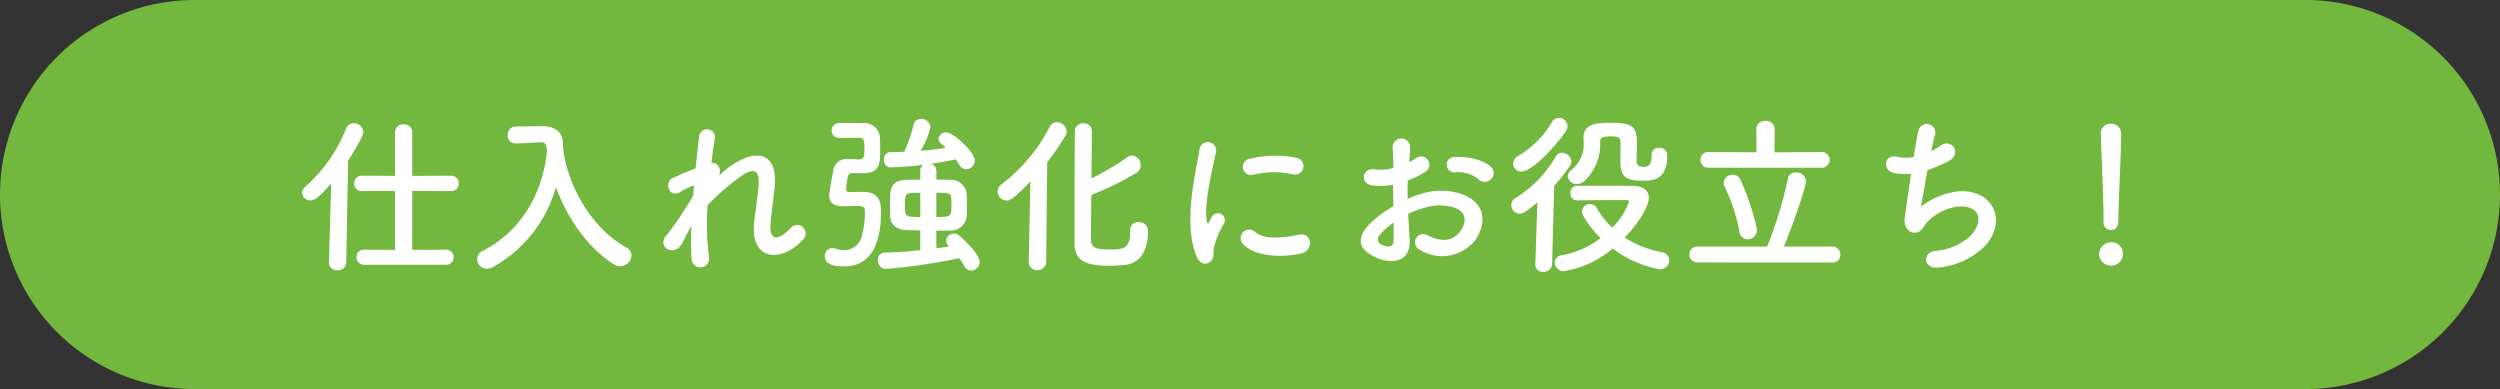
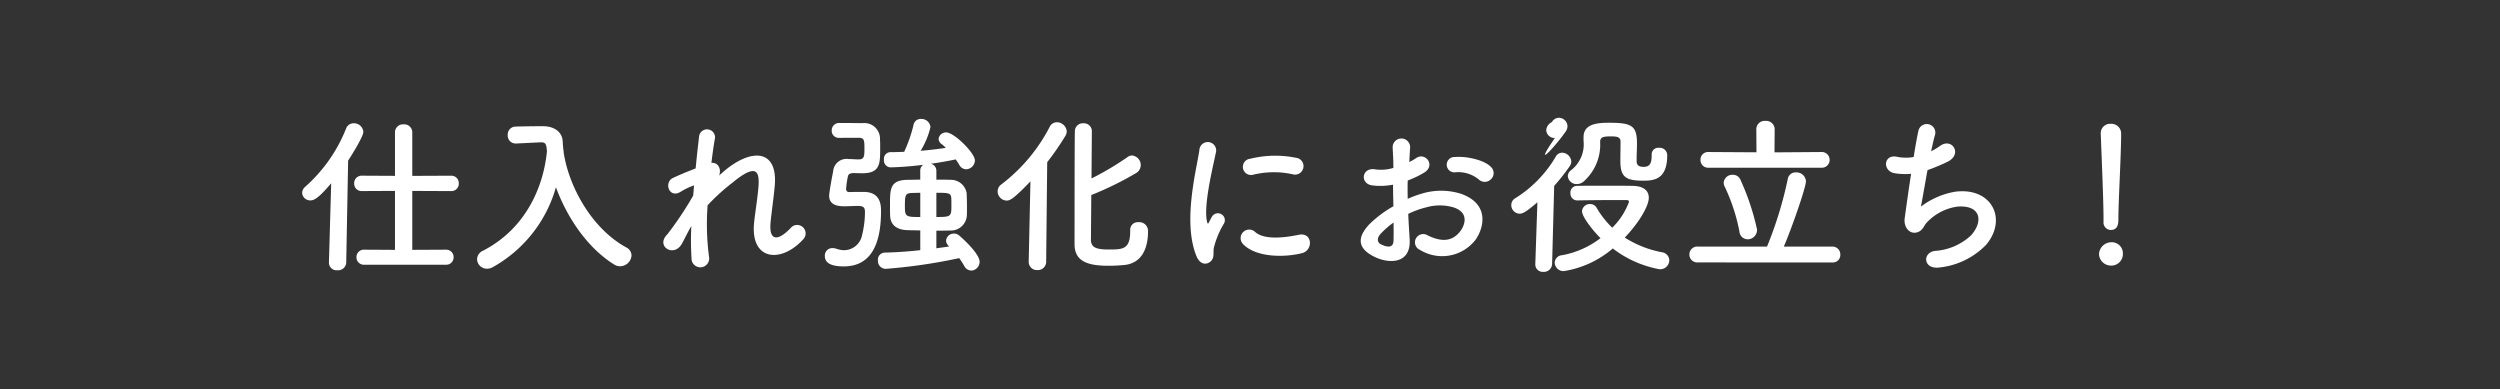
<svg xmlns="http://www.w3.org/2000/svg" width="347" height="54" viewBox="0 0 347 54">
  <rect x="0" y="0" width="347" height="54" fill="#333333" stroke="none" />
  <g id="グループ_127" data-name="グループ 127" transform="translate(-510 -5220)">
-     <path id="パス_1363" data-name="パス 1363" d="M27,0H320a27,27,0,0,1,0,54H27A27,27,0,0,1,27,0Z" transform="translate(510 5220)" fill="#72b73e" />
-     <path id="パス_1364" data-name="パス 1364" d="M-111.12.744a1.02,1.02,0,0,0,1.08-1.032,1.025,1.025,0,0,0-1.08-1.056l-4.656.024V-9.5l5.376.024a1.025,1.025,0,0,0,1.08-1.056,1.031,1.031,0,0,0-1.08-1.08l-5.376.024V-17.64a1.108,1.108,0,0,0-1.2-1.1,1.108,1.108,0,0,0-1.2,1.1v6.048l-4.584-.024a1.031,1.031,0,0,0-1.08,1.08,1.025,1.025,0,0,0,1.08,1.056l4.584-.024V-1.32l-4.248-.024a1.027,1.027,0,0,0-1.1,1.032,1.032,1.032,0,0,0,1.1,1.056ZM-127.344.432V.48a1.06,1.06,0,0,0,1.176,1.032,1.124,1.124,0,0,0,1.224-1.08l.264-14.136c.648-1.008,2.112-3.36,2.112-4.008a1.3,1.3,0,0,0-1.344-1.176,1.1,1.1,0,0,0-1.056.744,21.292,21.292,0,0,1-5.664,8.064,1.156,1.156,0,0,0-.432.84,1.12,1.12,0,0,0,1.152,1.056c.576,0,1.224-.432,2.88-2.376Zm32.592-15.456h-.024a13.292,13.292,0,0,1-.12-1.344c-.048-1.3-1.176-2.088-2.616-2.112h-.768c-1.08,0-2.16.024-3.12.048a1.106,1.106,0,0,0-1.128,1.176,1.1,1.1,0,0,0,1.1,1.176h.072l3.408-.168h.072c.648,0,.72.336.792,1.248-.5,5.112-3.048,10.8-8.88,13.8a1.321,1.321,0,0,0-.816,1.176,1.358,1.358,0,0,0,1.368,1.32,1.581,1.581,0,0,0,.768-.192,18.426,18.426,0,0,0,8.808-11.112c1.536,4.176,4.32,8.352,8.04,10.7a1.567,1.567,0,0,0,.864.264A1.6,1.6,0,0,0-85.344-.552a1.269,1.269,0,0,0-.72-1.1c-4.8-2.616-8.016-8.472-8.712-13.272ZM-77.04-4.632a37.633,37.633,0,0,0,.024,4.44,1.227,1.227,0,1,0,2.424-.192,35.246,35.246,0,0,1-.192-7.128,28.851,28.851,0,0,1,3.432-3.12c3.36-2.784,3.72-1.488,3.648.216-.072,1.44-.5,4.032-.624,5.3C-68.88.192-64.584.576-61.536-2.76a1.174,1.174,0,1,0-1.728-1.584c-1.608,1.7-3.024,1.992-2.784-.744.12-1.368.5-3.912.6-5.352.312-4.776-3.168-4.992-6.888-1.944-.264.216-.552.48-.84.744.36-1.128-.312-1.848-1.08-1.752.168-1.392.336-2.592.5-3.456a1.111,1.111,0,0,0-2.208-.24c-.12,1.056-.312,2.664-.48,4.464-1.128.432-2.28.912-3.144,1.32-1.3.6-.552,2.952,1.1,1.9a8.886,8.886,0,0,1,1.824-.864c-.048.48-.072.936-.12,1.416A47.12,47.12,0,0,1-80.352-3.5a1.961,1.961,0,0,0-.192.216c-1.32,1.56,1.1,3.024,2.184,1.128C-77.976-2.856-77.544-3.768-77.04-4.632ZM-41.256-1.8c-.528.1-1.128.168-1.776.264V-3.984c.648,0,1.272,0,1.824-.024a2.23,2.23,0,0,0,2.4-1.968c.024-.312.024-.744.024-1.224,0-.768-.024-1.608-.048-1.992a2.2,2.2,0,0,0-2.184-1.848c-.6-.024-1.3-.024-2.016-.024v-1.248a.985.985,0,0,0-.768-.96c1.224-.168,2.4-.384,3.456-.6a8.47,8.47,0,0,1,.5.768,1.108,1.108,0,0,0,.936.6,1.262,1.262,0,0,0,1.224-1.224c0-1.056-2.9-3.888-3.96-3.888a1.019,1.019,0,0,0-1.08.888.944.944,0,0,0,.408.72,6.293,6.293,0,0,1,.6.528c-1.1.168-2.28.312-3.5.408a11.286,11.286,0,0,0,1.368-3.288,1.253,1.253,0,0,0-1.32-1.128,1,1,0,0,0-1.032.816,19.565,19.565,0,0,1-1.3,3.744c-.624.024-1.3.048-1.944.048a.92.92,0,0,0-.864,1.032.965.965,0,0,0,.888,1.08,44.328,44.328,0,0,0,4.584-.36.91.91,0,0,0-.432.816v1.248c-.672,0-1.272.024-1.8.024-2.376.048-2.4,1.224-2.4,3.5,0,.576,0,1.152.024,1.56.072,1.152.84,1.848,2.28,1.92.576.024,1.224.024,1.9.048v2.736c-1.728.192-3.528.312-4.92.336a.977.977,0,0,0-.96,1.08,1.1,1.1,0,0,0,1.08,1.176,75.427,75.427,0,0,0,10.2-1.488,10.325,10.325,0,0,1,.7,1.08,1.138,1.138,0,0,0,.984.648A1.217,1.217,0,0,0-37.032.336c0-1.2-2.688-3.528-2.832-3.648a1.073,1.073,0,0,0-.72-.264,1.063,1.063,0,0,0-1.1.96.972.972,0,0,0,.312.7ZM-53.832-16.872c.816,0,.816.336.816,1.632,0,1.032-.1,1.368-.816,1.368-.336,0-.888-.048-1.224-.048h-.12a1.865,1.865,0,0,0-2.184,1.728c-.168.792-.552,2.928-.552,3.36,0,.912.576,1.464,2.064,1.464.552,0,1.344-.048,1.944-.048.864,0,.96.312.96.888a13.367,13.367,0,0,1-.408,3.192,2.563,2.563,0,0,1-2.472,2.064,3.393,3.393,0,0,1-1.056-.192,1.8,1.8,0,0,0-.576-.1,1.032,1.032,0,0,0-1.056,1.1c0,1.176,1.3,1.44,2.64,1.44,4.44,0,5.16-4.32,5.16-7.7,0-.984-.168-2.64-2.424-2.64-.552,0-1.272,0-1.992.024-.192,0-.432-.072-.432-.456a12.008,12.008,0,0,1,.24-1.68c.072-.384.336-.5.816-.5.216,0,.792.024,1.2.024,2.448,0,2.472-1.32,2.472-3.384,0-.456,0-.936-.024-1.272a2.185,2.185,0,0,0-2.448-2.3c-.792,0-1.656-.024-2.544-.024H-56.5a1.018,1.018,0,0,0-1.056,1.056.968.968,0,0,0,1.008,1.008Zm10.8,7.632c1.536,0,2.016,0,2.064.672.024.216.024.7.024,1.152,0,1.464-.072,1.536-2.088,1.536Zm-2.232,3.36c-1.968,0-2.136-.024-2.136-1.464,0-1.56.048-1.824.96-1.872.336,0,.72-.024,1.176-.024Zm29.136,1.848v.12c0,2.5-1.008,2.544-2.928,2.544-1.536,0-2.472-.168-2.52-1.248,0-.432.024-3.216.048-6.312a45.184,45.184,0,0,0,6.216-3.048,1.311,1.311,0,0,0,.648-1.1,1.339,1.339,0,0,0-1.224-1.344,1.023,1.023,0,0,0-.6.216A40.138,40.138,0,0,1-21.5-11.232c.024-3.192.048-6.144.048-6.624a1.1,1.1,0,0,0-1.176-1.032,1.109,1.109,0,0,0-1.176.984c-.048.72-.048,14.832-.048,15.816,0,2.52,2.112,2.976,4.752,2.976a21.834,21.834,0,0,0,2.28-.12c2.208-.288,3.168-2.136,3.168-4.7A1.217,1.217,0,0,0-15-5.16a1.049,1.049,0,0,0-1.128,1.1ZM-30.216.312a1.137,1.137,0,0,0,1.2,1.176,1.162,1.162,0,0,0,1.224-1.2l.144-13.776a37.255,37.255,0,0,0,2.52-3.648,1.258,1.258,0,0,0,.192-.624A1.384,1.384,0,0,0-26.3-19.032a1.118,1.118,0,0,0-1.008.648,23.679,23.679,0,0,1-6.72,7.992,1.174,1.174,0,0,0-.5.96A1.292,1.292,0,0,0-33.288-8.16c.48,0,.96-.216,3.312-2.664L-30.216.288ZM6.432-11.808a1.174,1.174,0,1,0,.408-2.3,14.488,14.488,0,0,0-6.312.144,1.13,1.13,0,1,0,.336,2.232A12.158,12.158,0,0,1,6.432-11.808ZM7.728-.864c1.584-.408,1.464-2.952-.48-2.544C5.376-3.024,2.5-2.64,1.2-3.816A1.188,1.188,0,0,0-.5-2.16C1.224-.288,5.16-.216,7.728-.864ZM-4.968.288c.6-.528.312-1.272.456-1.92A12.1,12.1,0,0,1-3.1-4.992a.962.962,0,0,0-1.68-.936c-.1.168-.36.648-.408.768-.1.216-.192.288-.264-.024C-6.024-7.416-4.584-13.056-4.2-15a1.167,1.167,0,1,0-2.328-.144c-.432,2.856-2.328,9.96-.408,14.688C-6.456.72-5.568.816-4.968.288ZM33.96-11.136a1.166,1.166,0,0,0-.024-1.7c-.864-.912-3.264-1.512-4.992-1.368a1.066,1.066,0,1,0,.12,2.112,4.483,4.483,0,0,1,3.168.984A1.21,1.21,0,0,0,33.96-11.136Zm-11.5,4.824a12.2,12.2,0,0,1,2.52-.912,6.7,6.7,0,0,1,3.888.048c2.088.768,1.416,2.472.84,3.24-1.152,1.536-2.688,1.512-4.56.6A1.145,1.145,0,1,0,24.12-1.3a5.861,5.861,0,0,0,7.7-1.44C33.048-4.512,33.7-7.752,29.736-9.12a9.209,9.209,0,0,0-5.328-.024,14.775,14.775,0,0,0-2.016.744c-.024-.912-.024-1.8,0-2.544a13.874,13.874,0,0,0,2.256-1.08c1.68-1.008.216-2.9-1.08-2.04a7.212,7.212,0,0,1-.96.552c.048-.72.072-1.488.12-2.016A1.215,1.215,0,1,0,20.3-15.5c.048.912.1,1.68.1,2.808a5.991,5.991,0,0,1-2.424.216c-1.992-.408-2.28,1.992-.5,2.208a9,9,0,0,0,2.88-.1c0,.96.024,1.992.048,3a15.458,15.458,0,0,0-3.384,2.544c-1.272,1.392-2.064,3.1.792,4.488,1.968.96,5.04,1.008,4.848-2.424C22.608-3.792,22.512-5.04,22.464-6.312Zm-2.04,1.2c.024.984.024,1.872,0,2.52-.024.936-.72,1.008-1.752.5-.552-.264-.552-.888-.048-1.44A11.782,11.782,0,0,1,20.424-5.112Zm35.832-9.432v.12c0,1.176-.312,1.584-1.128,1.584-.792,0-.96-.36-.96-.792v-.336c0-.672.048-1.344.048-2.112,0-2.472-.72-2.88-3.864-2.88-1.56,0-3.552.12-3.552,1.992v.5a4.539,4.539,0,0,1-1.776,4.128,1.033,1.033,0,0,0-.408.792,1.225,1.225,0,0,0,1.272,1.1,1.513,1.513,0,0,0,1.056-.48A6.826,6.826,0,0,0,49.1-16.3c0-.672.456-.768,1.464-.768.744,0,1.368.024,1.368.72,0,.72-.024,1.776-.024,2.664,0,2.16.648,2.76,3.072,2.76,1.392,0,3.432,0,3.432-3.528a1.041,1.041,0,0,0-1.152-1.032.907.907,0,0,0-1.008.912ZM44.328-17.76a1.287,1.287,0,0,0,.24-.72,1.215,1.215,0,0,0-1.2-1.176,1.121,1.121,0,0,0-.96.6A13.179,13.179,0,0,1,37.8-14.4a1.355,1.355,0,0,0-.792,1.128,1.152,1.152,0,0,0,1.2,1.08C39.624-12.192,42.816-15.576,44.328-17.76Zm1.584,9.576c1.392-.024,3.408-.048,5.112-.048h1.7c.144,0,.384.024.384.24a9.8,9.8,0,0,1-2.328,3.6A12.855,12.855,0,0,1,48.6-7.176a1,1,0,0,0-.888-.5,1.073,1.073,0,0,0-1.128,1.008c0,.744,1.512,2.688,2.568,3.72A12.414,12.414,0,0,1,43.824-.576,1.077,1.077,0,0,0,42.792.456,1.226,1.226,0,0,0,44.04,1.632a13.72,13.72,0,0,0,6.816-3.144,15.07,15.07,0,0,0,6.48,2.88A1.267,1.267,0,0,0,58.7.144,1.162,1.162,0,0,0,57.7-.984a14.648,14.648,0,0,1-5.184-2.04c1.872-1.944,3.336-4.32,3.336-5.52,0-.864-.552-1.632-2.232-1.656-1.128-.024-2.592-.024-4.008-.024s-2.784,0-3.768.024a.9.9,0,0,0-.864.984.941.941,0,0,0,.912,1.032ZM40.1.648V.7a1.025,1.025,0,0,0,1.1,1.032A1.137,1.137,0,0,0,42.432.648L42.72-10.2a27.814,27.814,0,0,0,2.16-2.736,1.161,1.161,0,0,0,.216-.648,1.323,1.323,0,0,0-1.272-1.224,1.031,1.031,0,0,0-.888.552A16.739,16.739,0,0,1,37.344-8.5a1.088,1.088,0,0,0-.576.96,1.193,1.193,0,0,0,1.152,1.2c.432,0,.912-.24,2.472-1.584ZM79.8-12.72a1.078,1.078,0,0,0,1.152-1.08A1.083,1.083,0,0,0,79.8-14.9l-6.5.048.024-3.24a1.174,1.174,0,0,0-1.272-1.128A1.162,1.162,0,0,0,70.776-18.1l.024,3.24L64.128-14.9a1.05,1.05,0,0,0-1.1,1.08,1.056,1.056,0,0,0,1.1,1.1ZM81.336.432a1.038,1.038,0,0,0,1.1-1.08,1.089,1.089,0,0,0-1.1-1.128H74.592c.888-1.992,3.072-8.136,3.072-9.072a1.314,1.314,0,0,0-1.392-1.224,1.084,1.084,0,0,0-1.128.912,53.691,53.691,0,0,1-2.88,9.384h-9.6a1.09,1.09,0,0,0-1.176,1.1,1.09,1.09,0,0,0,1.176,1.1ZM69.576-2.784a1.307,1.307,0,0,0,1.3-1.368,33.5,33.5,0,0,0-2.3-6.888,1.117,1.117,0,0,0-1.08-.7,1.2,1.2,0,0,0-1.248,1.1,1.031,1.031,0,0,0,.12.5,25.911,25.911,0,0,1,2.064,6.264A1.158,1.158,0,0,0,69.576-2.784Zm24.96-9.6a27.68,27.68,0,0,0,2.712-1.128c2.232-1.032.72-3.432-.936-2.256A9.952,9.952,0,0,1,95.04-15c.192-.888.36-1.68.528-2.232a1.188,1.188,0,1,0-2.3-.576c-.168.744-.408,2.064-.648,3.6a6.028,6.028,0,0,1-2.28-.024c-1.92-.432-2.112,1.992-.336,2.28a8.986,8.986,0,0,0,2.256.072c-.36,2.352-.7,4.8-.888,6.168-.168,1.224.648,2.256,1.7,1.968.816-.216.936-.912,1.368-1.368A7.187,7.187,0,0,1,98.664-7.32c3.264-.264,3.672,2.016,1.92,3.984a8.1,8.1,0,0,1-4.992,2.16c-1.8.216-1.68,2.616.624,2.3a10.58,10.58,0,0,0,6.456-3.144c3.024-3.6.744-8.04-4.3-7.368A10.78,10.78,0,0,0,93.624-7.32C93.792-8.16,94.152-10.272,94.536-12.384Zm24.432,7.176a1.032,1.032,0,0,0,1.008,1.128c1.056,0,1.056-1.008,1.056-1.584,0-2.328.384-8.928.384-11.76a1.358,1.358,0,0,0-1.44-1.392,1.3,1.3,0,0,0-1.392,1.32v.072c.144,3.768.384,9.36.384,11.688v.5ZM121.656-.72A1.549,1.549,0,0,0,120-2.376,1.734,1.734,0,0,0,118.344-.72,1.662,1.662,0,0,0,120,.864,1.6,1.6,0,0,0,121.656-.72Z" transform="translate(683 5256)" fill="#fff" />
+     <path id="パス_1364" data-name="パス 1364" d="M-111.12.744a1.02,1.02,0,0,0,1.08-1.032,1.025,1.025,0,0,0-1.08-1.056l-4.656.024V-9.5l5.376.024a1.025,1.025,0,0,0,1.08-1.056,1.031,1.031,0,0,0-1.08-1.08l-5.376.024V-17.64a1.108,1.108,0,0,0-1.2-1.1,1.108,1.108,0,0,0-1.2,1.1v6.048l-4.584-.024a1.031,1.031,0,0,0-1.08,1.08,1.025,1.025,0,0,0,1.08,1.056l4.584-.024V-1.32l-4.248-.024a1.027,1.027,0,0,0-1.1,1.032,1.032,1.032,0,0,0,1.1,1.056ZM-127.344.432V.48a1.06,1.06,0,0,0,1.176,1.032,1.124,1.124,0,0,0,1.224-1.08l.264-14.136c.648-1.008,2.112-3.36,2.112-4.008a1.3,1.3,0,0,0-1.344-1.176,1.1,1.1,0,0,0-1.056.744,21.292,21.292,0,0,1-5.664,8.064,1.156,1.156,0,0,0-.432.84,1.12,1.12,0,0,0,1.152,1.056c.576,0,1.224-.432,2.88-2.376Zm32.592-15.456h-.024a13.292,13.292,0,0,1-.12-1.344c-.048-1.3-1.176-2.088-2.616-2.112h-.768c-1.08,0-2.16.024-3.12.048a1.106,1.106,0,0,0-1.128,1.176,1.1,1.1,0,0,0,1.1,1.176h.072l3.408-.168h.072c.648,0,.72.336.792,1.248-.5,5.112-3.048,10.8-8.88,13.8a1.321,1.321,0,0,0-.816,1.176,1.358,1.358,0,0,0,1.368,1.32,1.581,1.581,0,0,0,.768-.192,18.426,18.426,0,0,0,8.808-11.112c1.536,4.176,4.32,8.352,8.04,10.7a1.567,1.567,0,0,0,.864.264A1.6,1.6,0,0,0-85.344-.552a1.269,1.269,0,0,0-.72-1.1c-4.8-2.616-8.016-8.472-8.712-13.272ZM-77.04-4.632a37.633,37.633,0,0,0,.024,4.44,1.227,1.227,0,1,0,2.424-.192,35.246,35.246,0,0,1-.192-7.128,28.851,28.851,0,0,1,3.432-3.12c3.36-2.784,3.72-1.488,3.648.216-.072,1.44-.5,4.032-.624,5.3C-68.88.192-64.584.576-61.536-2.76a1.174,1.174,0,1,0-1.728-1.584c-1.608,1.7-3.024,1.992-2.784-.744.12-1.368.5-3.912.6-5.352.312-4.776-3.168-4.992-6.888-1.944-.264.216-.552.48-.84.744.36-1.128-.312-1.848-1.08-1.752.168-1.392.336-2.592.5-3.456a1.111,1.111,0,0,0-2.208-.24c-.12,1.056-.312,2.664-.48,4.464-1.128.432-2.28.912-3.144,1.32-1.3.6-.552,2.952,1.1,1.9a8.886,8.886,0,0,1,1.824-.864c-.048.48-.072.936-.12,1.416A47.12,47.12,0,0,1-80.352-3.5a1.961,1.961,0,0,0-.192.216c-1.32,1.56,1.1,3.024,2.184,1.128C-77.976-2.856-77.544-3.768-77.04-4.632ZM-41.256-1.8c-.528.1-1.128.168-1.776.264V-3.984c.648,0,1.272,0,1.824-.024a2.23,2.23,0,0,0,2.4-1.968c.024-.312.024-.744.024-1.224,0-.768-.024-1.608-.048-1.992a2.2,2.2,0,0,0-2.184-1.848c-.6-.024-1.3-.024-2.016-.024v-1.248a.985.985,0,0,0-.768-.96c1.224-.168,2.4-.384,3.456-.6a8.47,8.47,0,0,1,.5.768,1.108,1.108,0,0,0,.936.6,1.262,1.262,0,0,0,1.224-1.224c0-1.056-2.9-3.888-3.96-3.888a1.019,1.019,0,0,0-1.08.888.944.944,0,0,0,.408.72,6.293,6.293,0,0,1,.6.528c-1.1.168-2.28.312-3.5.408a11.286,11.286,0,0,0,1.368-3.288,1.253,1.253,0,0,0-1.32-1.128,1,1,0,0,0-1.032.816,19.565,19.565,0,0,1-1.3,3.744c-.624.024-1.3.048-1.944.048a.92.92,0,0,0-.864,1.032.965.965,0,0,0,.888,1.08,44.328,44.328,0,0,0,4.584-.36.91.91,0,0,0-.432.816v1.248c-.672,0-1.272.024-1.8.024-2.376.048-2.4,1.224-2.4,3.5,0,.576,0,1.152.024,1.56.072,1.152.84,1.848,2.28,1.92.576.024,1.224.024,1.9.048v2.736c-1.728.192-3.528.312-4.92.336a.977.977,0,0,0-.96,1.08,1.1,1.1,0,0,0,1.08,1.176,75.427,75.427,0,0,0,10.2-1.488,10.325,10.325,0,0,1,.7,1.08,1.138,1.138,0,0,0,.984.648A1.217,1.217,0,0,0-37.032.336c0-1.2-2.688-3.528-2.832-3.648a1.073,1.073,0,0,0-.72-.264,1.063,1.063,0,0,0-1.1.96.972.972,0,0,0,.312.7ZM-53.832-16.872c.816,0,.816.336.816,1.632,0,1.032-.1,1.368-.816,1.368-.336,0-.888-.048-1.224-.048h-.12a1.865,1.865,0,0,0-2.184,1.728c-.168.792-.552,2.928-.552,3.36,0,.912.576,1.464,2.064,1.464.552,0,1.344-.048,1.944-.048.864,0,.96.312.96.888a13.367,13.367,0,0,1-.408,3.192,2.563,2.563,0,0,1-2.472,2.064,3.393,3.393,0,0,1-1.056-.192,1.8,1.8,0,0,0-.576-.1,1.032,1.032,0,0,0-1.056,1.1c0,1.176,1.3,1.44,2.64,1.44,4.44,0,5.16-4.32,5.16-7.7,0-.984-.168-2.64-2.424-2.64-.552,0-1.272,0-1.992.024-.192,0-.432-.072-.432-.456a12.008,12.008,0,0,1,.24-1.68c.072-.384.336-.5.816-.5.216,0,.792.024,1.2.024,2.448,0,2.472-1.32,2.472-3.384,0-.456,0-.936-.024-1.272a2.185,2.185,0,0,0-2.448-2.3c-.792,0-1.656-.024-2.544-.024H-56.5a1.018,1.018,0,0,0-1.056,1.056.968.968,0,0,0,1.008,1.008Zm10.8,7.632c1.536,0,2.016,0,2.064.672.024.216.024.7.024,1.152,0,1.464-.072,1.536-2.088,1.536Zm-2.232,3.36c-1.968,0-2.136-.024-2.136-1.464,0-1.56.048-1.824.96-1.872.336,0,.72-.024,1.176-.024Zm29.136,1.848v.12c0,2.5-1.008,2.544-2.928,2.544-1.536,0-2.472-.168-2.52-1.248,0-.432.024-3.216.048-6.312a45.184,45.184,0,0,0,6.216-3.048,1.311,1.311,0,0,0,.648-1.1,1.339,1.339,0,0,0-1.224-1.344,1.023,1.023,0,0,0-.6.216A40.138,40.138,0,0,1-21.5-11.232c.024-3.192.048-6.144.048-6.624a1.1,1.1,0,0,0-1.176-1.032,1.109,1.109,0,0,0-1.176.984c-.048.72-.048,14.832-.048,15.816,0,2.52,2.112,2.976,4.752,2.976a21.834,21.834,0,0,0,2.28-.12c2.208-.288,3.168-2.136,3.168-4.7A1.217,1.217,0,0,0-15-5.16a1.049,1.049,0,0,0-1.128,1.1ZM-30.216.312a1.137,1.137,0,0,0,1.2,1.176,1.162,1.162,0,0,0,1.224-1.2l.144-13.776a37.255,37.255,0,0,0,2.52-3.648,1.258,1.258,0,0,0,.192-.624A1.384,1.384,0,0,0-26.3-19.032a1.118,1.118,0,0,0-1.008.648,23.679,23.679,0,0,1-6.72,7.992,1.174,1.174,0,0,0-.5.96A1.292,1.292,0,0,0-33.288-8.16c.48,0,.96-.216,3.312-2.664L-30.216.288ZM6.432-11.808a1.174,1.174,0,1,0,.408-2.3,14.488,14.488,0,0,0-6.312.144,1.13,1.13,0,1,0,.336,2.232A12.158,12.158,0,0,1,6.432-11.808ZM7.728-.864c1.584-.408,1.464-2.952-.48-2.544C5.376-3.024,2.5-2.64,1.2-3.816A1.188,1.188,0,0,0-.5-2.16C1.224-.288,5.16-.216,7.728-.864ZM-4.968.288c.6-.528.312-1.272.456-1.92A12.1,12.1,0,0,1-3.1-4.992a.962.962,0,0,0-1.68-.936c-.1.168-.36.648-.408.768-.1.216-.192.288-.264-.024C-6.024-7.416-4.584-13.056-4.2-15a1.167,1.167,0,1,0-2.328-.144c-.432,2.856-2.328,9.96-.408,14.688C-6.456.72-5.568.816-4.968.288ZM33.96-11.136a1.166,1.166,0,0,0-.024-1.7c-.864-.912-3.264-1.512-4.992-1.368a1.066,1.066,0,1,0,.12,2.112,4.483,4.483,0,0,1,3.168.984A1.21,1.21,0,0,0,33.96-11.136Zm-11.5,4.824a12.2,12.2,0,0,1,2.52-.912,6.7,6.7,0,0,1,3.888.048c2.088.768,1.416,2.472.84,3.24-1.152,1.536-2.688,1.512-4.56.6A1.145,1.145,0,1,0,24.12-1.3a5.861,5.861,0,0,0,7.7-1.44C33.048-4.512,33.7-7.752,29.736-9.12a9.209,9.209,0,0,0-5.328-.024,14.775,14.775,0,0,0-2.016.744c-.024-.912-.024-1.8,0-2.544a13.874,13.874,0,0,0,2.256-1.08c1.68-1.008.216-2.9-1.08-2.04a7.212,7.212,0,0,1-.96.552c.048-.72.072-1.488.12-2.016A1.215,1.215,0,1,0,20.3-15.5c.048.912.1,1.68.1,2.808a5.991,5.991,0,0,1-2.424.216c-1.992-.408-2.28,1.992-.5,2.208a9,9,0,0,0,2.88-.1c0,.96.024,1.992.048,3a15.458,15.458,0,0,0-3.384,2.544c-1.272,1.392-2.064,3.1.792,4.488,1.968.96,5.04,1.008,4.848-2.424C22.608-3.792,22.512-5.04,22.464-6.312Zm-2.04,1.2c.024.984.024,1.872,0,2.52-.024.936-.72,1.008-1.752.5-.552-.264-.552-.888-.048-1.44A11.782,11.782,0,0,1,20.424-5.112Zm35.832-9.432v.12c0,1.176-.312,1.584-1.128,1.584-.792,0-.96-.36-.96-.792v-.336c0-.672.048-1.344.048-2.112,0-2.472-.72-2.88-3.864-2.88-1.56,0-3.552.12-3.552,1.992v.5a4.539,4.539,0,0,1-1.776,4.128,1.033,1.033,0,0,0-.408.792,1.225,1.225,0,0,0,1.272,1.1,1.513,1.513,0,0,0,1.056-.48A6.826,6.826,0,0,0,49.1-16.3c0-.672.456-.768,1.464-.768.744,0,1.368.024,1.368.72,0,.72-.024,1.776-.024,2.664,0,2.16.648,2.76,3.072,2.76,1.392,0,3.432,0,3.432-3.528a1.041,1.041,0,0,0-1.152-1.032.907.907,0,0,0-1.008.912ZM44.328-17.76a1.287,1.287,0,0,0,.24-.72,1.215,1.215,0,0,0-1.2-1.176,1.121,1.121,0,0,0-.96.6a1.355,1.355,0,0,0-.792,1.128,1.152,1.152,0,0,0,1.2,1.08C39.624-12.192,42.816-15.576,44.328-17.76Zm1.584,9.576c1.392-.024,3.408-.048,5.112-.048h1.7c.144,0,.384.024.384.24a9.8,9.8,0,0,1-2.328,3.6A12.855,12.855,0,0,1,48.6-7.176a1,1,0,0,0-.888-.5,1.073,1.073,0,0,0-1.128,1.008c0,.744,1.512,2.688,2.568,3.72A12.414,12.414,0,0,1,43.824-.576,1.077,1.077,0,0,0,42.792.456,1.226,1.226,0,0,0,44.04,1.632a13.72,13.72,0,0,0,6.816-3.144,15.07,15.07,0,0,0,6.48,2.88A1.267,1.267,0,0,0,58.7.144,1.162,1.162,0,0,0,57.7-.984a14.648,14.648,0,0,1-5.184-2.04c1.872-1.944,3.336-4.32,3.336-5.52,0-.864-.552-1.632-2.232-1.656-1.128-.024-2.592-.024-4.008-.024s-2.784,0-3.768.024a.9.9,0,0,0-.864.984.941.941,0,0,0,.912,1.032ZM40.1.648V.7a1.025,1.025,0,0,0,1.1,1.032A1.137,1.137,0,0,0,42.432.648L42.72-10.2a27.814,27.814,0,0,0,2.16-2.736,1.161,1.161,0,0,0,.216-.648,1.323,1.323,0,0,0-1.272-1.224,1.031,1.031,0,0,0-.888.552A16.739,16.739,0,0,1,37.344-8.5a1.088,1.088,0,0,0-.576.96,1.193,1.193,0,0,0,1.152,1.2c.432,0,.912-.24,2.472-1.584ZM79.8-12.72a1.078,1.078,0,0,0,1.152-1.08A1.083,1.083,0,0,0,79.8-14.9l-6.5.048.024-3.24a1.174,1.174,0,0,0-1.272-1.128A1.162,1.162,0,0,0,70.776-18.1l.024,3.24L64.128-14.9a1.05,1.05,0,0,0-1.1,1.08,1.056,1.056,0,0,0,1.1,1.1ZM81.336.432a1.038,1.038,0,0,0,1.1-1.08,1.089,1.089,0,0,0-1.1-1.128H74.592c.888-1.992,3.072-8.136,3.072-9.072a1.314,1.314,0,0,0-1.392-1.224,1.084,1.084,0,0,0-1.128.912,53.691,53.691,0,0,1-2.88,9.384h-9.6a1.09,1.09,0,0,0-1.176,1.1,1.09,1.09,0,0,0,1.176,1.1ZM69.576-2.784a1.307,1.307,0,0,0,1.3-1.368,33.5,33.5,0,0,0-2.3-6.888,1.117,1.117,0,0,0-1.08-.7,1.2,1.2,0,0,0-1.248,1.1,1.031,1.031,0,0,0,.12.5,25.911,25.911,0,0,1,2.064,6.264A1.158,1.158,0,0,0,69.576-2.784Zm24.96-9.6a27.68,27.68,0,0,0,2.712-1.128c2.232-1.032.72-3.432-.936-2.256A9.952,9.952,0,0,1,95.04-15c.192-.888.36-1.68.528-2.232a1.188,1.188,0,1,0-2.3-.576c-.168.744-.408,2.064-.648,3.6a6.028,6.028,0,0,1-2.28-.024c-1.92-.432-2.112,1.992-.336,2.28a8.986,8.986,0,0,0,2.256.072c-.36,2.352-.7,4.8-.888,6.168-.168,1.224.648,2.256,1.7,1.968.816-.216.936-.912,1.368-1.368A7.187,7.187,0,0,1,98.664-7.32c3.264-.264,3.672,2.016,1.92,3.984a8.1,8.1,0,0,1-4.992,2.16c-1.8.216-1.68,2.616.624,2.3a10.58,10.58,0,0,0,6.456-3.144c3.024-3.6.744-8.04-4.3-7.368A10.78,10.78,0,0,0,93.624-7.32C93.792-8.16,94.152-10.272,94.536-12.384Zm24.432,7.176a1.032,1.032,0,0,0,1.008,1.128c1.056,0,1.056-1.008,1.056-1.584,0-2.328.384-8.928.384-11.76a1.358,1.358,0,0,0-1.44-1.392,1.3,1.3,0,0,0-1.392,1.32v.072c.144,3.768.384,9.36.384,11.688v.5ZM121.656-.72A1.549,1.549,0,0,0,120-2.376,1.734,1.734,0,0,0,118.344-.72,1.662,1.662,0,0,0,120,.864,1.6,1.6,0,0,0,121.656-.72Z" transform="translate(683 5256)" fill="#fff" />
  </g>
</svg>